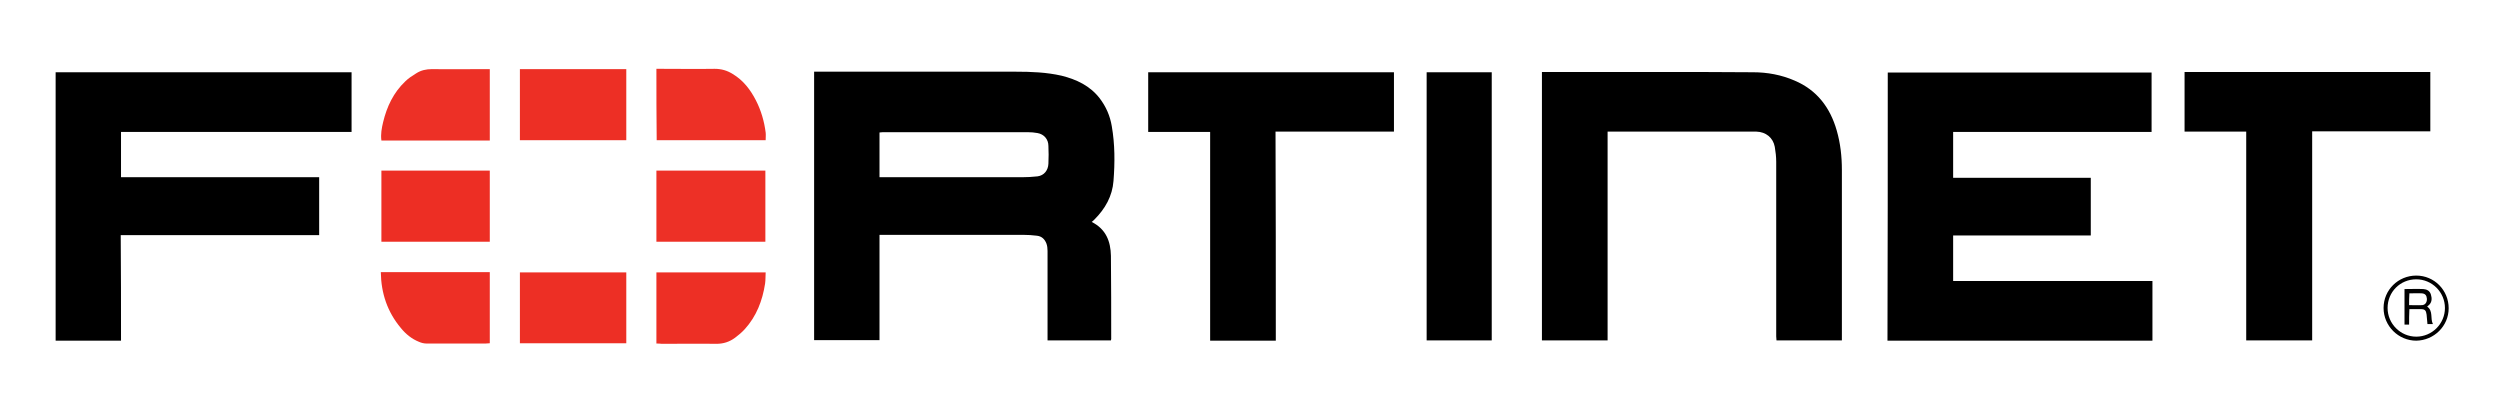
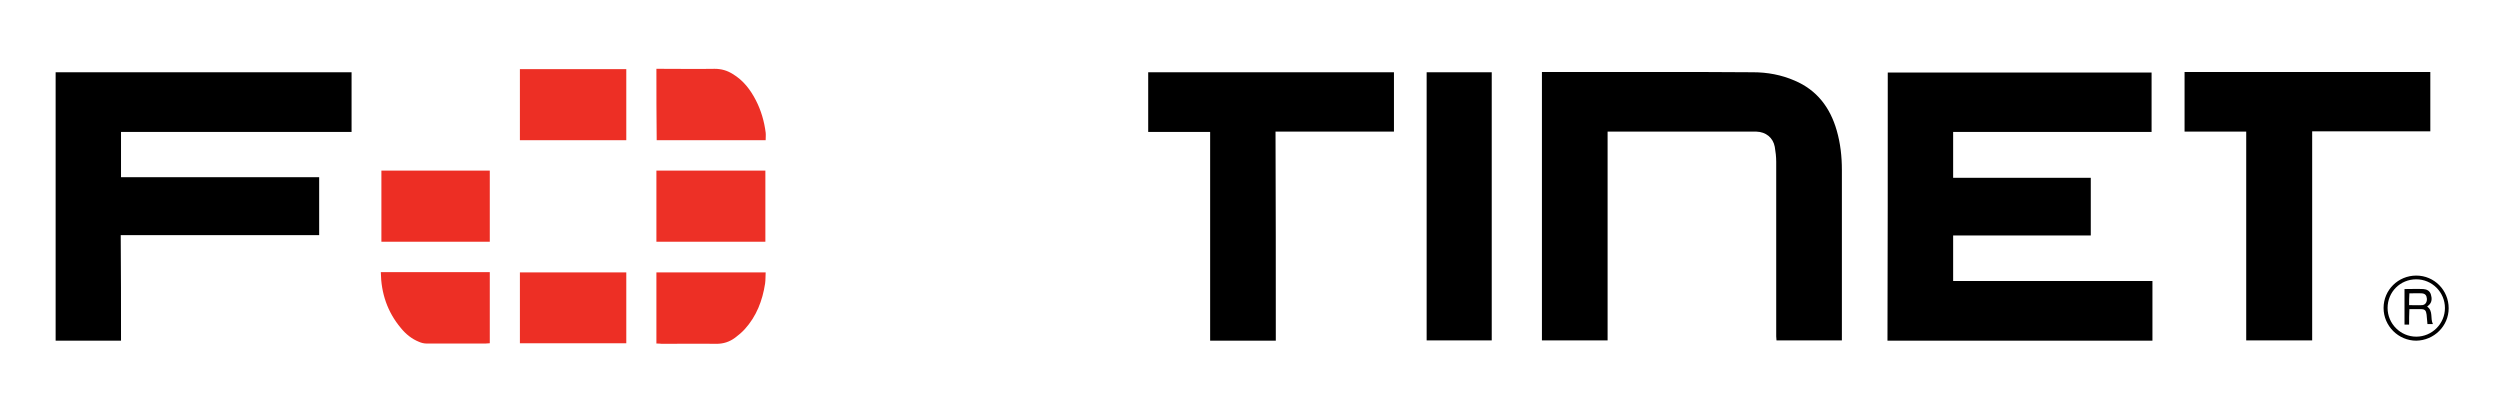
<svg xmlns="http://www.w3.org/2000/svg" version="1.1" id="Layer_1" x="0px" y="0px" viewBox="0 0 871.8 146.3" style="enable-background:new 0 0 871.8 146.3;" xml:space="preserve">
  <style type="text/css">
	.Drop_x0020_Shadow{fill:none;}
	.Round_x0020_Corners_x0020_2_x0020_pt{fill:#FFFFFF;stroke:#1D1D1B;stroke-miterlimit:10;}
	.Live_x0020_Reflect_x0020_X{fill:none;}
	.Bevel_x0020_Soft{fill:url(#SVGID_1_);}
	.Dusk{fill:#FFFFFF;}
	.Foliage_GS{fill:#FFDD00;}
	.Pompadour_GS{fill-rule:evenodd;clip-rule:evenodd;fill:#51AEE2;}
	.st0{fill:#ED3026;}
	.st1{fill:#ED2E24;}
	.st2{fill:#ED2F25;}
</style>
  <linearGradient id="SVGID_1_" gradientUnits="userSpaceOnUse" x1="-17.647" y1="401.176" x2="-16.94" y2="401.884">
    <stop offset="0" style="stop-color:#E6E6EB" />
    <stop offset="0.175" style="stop-color:#E2E2E7" />
    <stop offset="0.355" style="stop-color:#D6D6DB" />
    <stop offset="0.537" style="stop-color:#C2C3C6" />
    <stop offset="0.72" style="stop-color:#A5A7A9" />
    <stop offset="0.903" style="stop-color:#818485" />
    <stop offset="1" style="stop-color:#6B6E6E" />
  </linearGradient>
  <g>
-     <path d="M380.7,77.4c5,2.5,6.6,6.8,6.7,11.8c0.1,9.7,0.1,19.4,0.1,29c0,0.2-0.1,0.3-0.1,0.5c-7.3,0-14.6,0-22.1,0   c0-0.6,0-1.2,0-1.8c0-9.8,0-19.6,0-29.4c0-0.9-0.1-1.8-0.4-2.6c-0.6-1.5-1.6-2.5-3.3-2.7c-1.6-0.2-3.2-0.3-4.7-0.3   c-16.4,0-32.7,0-49.1,0c-0.3,0-0.6,0-1.1,0c0,12.3,0,24.5,0,36.7c-7.7,0-15.2,0-22.8,0c0-31.1,0-62.2,0-93.6c0.5,0,0.9,0,1.4,0   c23,0,45.9,0,68.9,0c5.4,0,10.7,0.2,16,1.4c5.2,1.3,9.9,3.5,13.3,7.9c2.2,2.9,3.6,6.1,4.2,9.7c1.1,6.3,1.1,12.7,0.6,19.1   c-0.4,5.3-2.9,9.7-6.6,13.4C381.4,76.8,381.2,77,380.7,77.4z M306.7,61.8c0.5,0,0.8,0,1.1,0c16.2,0,32.4,0,48.6,0   c1.8,0,3.6-0.1,5.4-0.3c2.3-0.3,3.7-2.1,3.8-4.4c0.1-2.1,0.1-4.2,0-6.2c0-2.3-1.5-4.1-3.8-4.5c-1.1-0.2-2.2-0.3-3.3-0.3   c-16.9,0-33.8,0-50.7,0c-0.4,0-0.7,0.1-1.1,0.1C306.7,51.3,306.7,56.4,306.7,61.8z" />
    <path d="M658.3,25.3c30.8,0,61.4,0,92,0c0,6.9,0,13.7,0,20.7c-23,0-46.1,0-69.2,0c0,5.4,0,10.6,0,16c16,0,32,0,48,0   c0,6.8,0,13.3,0,20.1c-16,0-31.9,0-48,0c0,5.3,0,10.6,0,15.9c23.1,0,46.3,0,69.5,0c0,7,0,13.9,0,20.8c-30.8,0-61.6,0-92.4,0   C658.3,87.6,658.3,56.5,658.3,25.3z" />
    <path d="M642.3,118.7c-7.6,0-15.2,0-22.8,0c0-0.5-0.1-0.9-0.1-1.4c0-20.3,0-40.6,0-60.9c0-1.7-0.2-3.5-0.5-5.2   c-0.6-3.2-3.1-5.2-6.4-5.3c-0.3,0-0.5,0-0.8,0c-16.6,0-33.2,0-49.9,0c-0.4,0-0.7,0-1.2,0c0,24.3,0,48.5,0,72.8   c-7.7,0-15.2,0-22.9,0c0-31.1,0-62.3,0-93.6c0.8,0,1.6,0,2.4,0c12.2,0,24.5,0,36.7,0c11.5,0,23,0,34.5,0.1c5,0,9.9,0.9,14.5,2.9   c7.8,3.3,12.4,9.4,14.7,17.4c1.3,4.5,1.8,9.1,1.8,13.8c0,19.3,0,38.6,0,57.9C642.3,117.6,642.3,118.1,642.3,118.7z" />
    <path d="M42.2,118.8c-7.7,0-15.2,0-22.8,0c0-31.2,0-62.3,0-93.6c34.4,0,68.8,0,103.2,0c0,6.9,0,13.8,0,20.8c-26.8,0-53.6,0-80.4,0   c0,5.3,0,10.5,0,15.8c23.1,0,46,0,69.1,0c0,6.8,0,13.4,0,20.2c-23,0-46,0-69.2,0C42.2,94.3,42.2,106.4,42.2,118.8z" />
    <path d="M444.9,118.8c-7.7,0-15.2,0-22.9,0c0-24.2,0-48.4,0-72.8c-7.3,0-14.4,0-21.6,0c0-7,0-13.9,0-20.8c28.6,0,57.1,0,85.7,0   c0,6.9,0,13.8,0,20.7c-13.7,0-27.4,0-41.3,0C444.9,70.2,444.9,94.4,444.9,118.8z" />
    <path d="M806.3,118.7c-7.8,0-15.3,0-23,0c0-24.3,0-48.4,0-72.8c-7.2,0-14.3,0-21.5,0c0-7,0-13.8,0-20.8c28.6,0,57.1,0,85.7,0   c0,6.9,0,13.7,0,20.7c-13.7,0-27.4,0-41.2,0C806.3,70.2,806.3,94.4,806.3,118.7z" />
    <path d="M497.5,25.2c7.6,0,15.1,0,22.7,0c0,31.2,0,62.3,0,93.5c-7.6,0-15.1,0-22.7,0C497.5,87.6,497.5,56.5,497.5,25.2z" />
    <path class="st0" d="M228.9,59.5c12.7,0,25.3,0,38,0c0,8.3,0,16.5,0,24.8c-12.6,0-25.2,0-38,0C228.9,76.1,228.9,67.8,228.9,59.5z" />
    <path class="st1" d="M133,59.5c12.6,0,25.2,0,37.8,0c0,8.2,0,16.5,0,24.8c-12.6,0-25.2,0-37.8,0C133,76,133,67.8,133,59.5z" />
    <path class="st2" d="M218.4,48.9c-12.4,0-24.7,0-37.1,0c0-8.3,0-16.5,0-24.8c12.4,0,24.7,0,37.1,0   C218.4,32.4,218.4,40.6,218.4,48.9z" />
    <path class="st2" d="M181.3,119.7c0-8.2,0-16.4,0-24.7c12.3,0,24.7,0,37.1,0c0,8.2,0,16.4,0,24.7   C206.1,119.7,193.7,119.7,181.3,119.7z" />
-     <path class="st0" d="M170.8,24.1c0,8.4,0,16.6,0,24.9c-12.6,0-25.2,0-37.8,0c-0.3-2.2,0.1-4.3,0.6-6.4c1.3-5.4,3.6-10.3,7.7-14.2   c1.1-1.1,2.5-2,3.8-2.8c1.7-1.1,3.5-1.5,5.6-1.5c6.1,0.1,12.1,0,18.2,0C169.4,24.1,170,24.1,170.8,24.1z" />
    <path class="st2" d="M228.9,119.8c0-8.4,0-16.5,0-24.8c12.7,0,25.3,0,38.1,0c-0.1,1.3,0,2.6-0.2,3.9c-0.9,5.9-3,11.4-7.1,15.9   c-1,1.1-2.2,2.1-3.4,3c-1.9,1.4-4,2.1-6.5,2.1c-6.3-0.1-12.7,0-19,0C230.1,119.8,229.6,119.8,228.9,119.8z" />
    <path class="st2" d="M132.8,94.9c12.8,0,25.3,0,38,0c0,8.3,0,16.5,0,24.8c-0.6,0-1,0.1-1.5,0.1c-6.8,0-13.7,0-20.5,0   c-0.9,0-1.8-0.2-2.7-0.6c-2.5-1-4.6-2.7-6.3-4.8C135.1,108.8,132.9,102.3,132.8,94.9z" />
    <path class="st0" d="M228.9,24c0.7,0,1.3,0,1.9,0c6.1,0,12.2,0.1,18.4,0c2.4,0,4.4,0.6,6.3,1.8c3.7,2.2,6.2,5.5,8.1,9.2   c1.8,3.5,2.9,7.3,3.4,11.2c0.1,0.8,0,1.7,0,2.7c-12.7,0-25.3,0-38,0C228.9,40.7,228.9,32.4,228.9,24z" />
    <path d="M842.6,96.1c6.3,0,11.3,5.1,11.3,11.4c0,6.2-5.1,11.2-11.3,11.3c-6.2,0-11.4-5.1-11.4-11.4   C831.2,101.1,836.3,96.1,842.6,96.1z M842.6,97.4c-5.6,0-10,4.4-10,10c0,5.5,4.5,10,10,10c5.5,0,10-4.5,10-10   C852.6,101.9,848.1,97.4,842.6,97.4z" />
    <path d="M840.1,113.2c-0.7,0-1.1,0-1.6,0c0-4.1,0-8.2,0-12.4c2.2,0,4.4-0.1,6.6,0c1.2,0.1,2.2,0.6,2.6,1.9c0.4,1.3,0.4,2.6-0.6,3.6   c-0.2,0.2-0.4,0.3-0.7,0.6c2.2,1.6,1,4.1,2,6.1c-0.6,0-1.2,0-1.9,0c-0.1-1.1-0.2-2.2-0.3-3.3c-0.2-1.5-0.6-1.9-2.1-1.9   c-1.2,0-2.5,0-3.9,0C840.1,109.7,840.1,111.4,840.1,113.2z M840.1,106.4c1.6,0,3.1,0.1,4.6,0c1.1-0.1,1.7-1.1,1.6-2.3   c-0.1-1.1-0.6-1.7-1.7-1.8c-1.4-0.1-2.9,0-4.4,0C840.1,103.7,840.1,105.1,840.1,106.4z" />
  </g>
</svg>